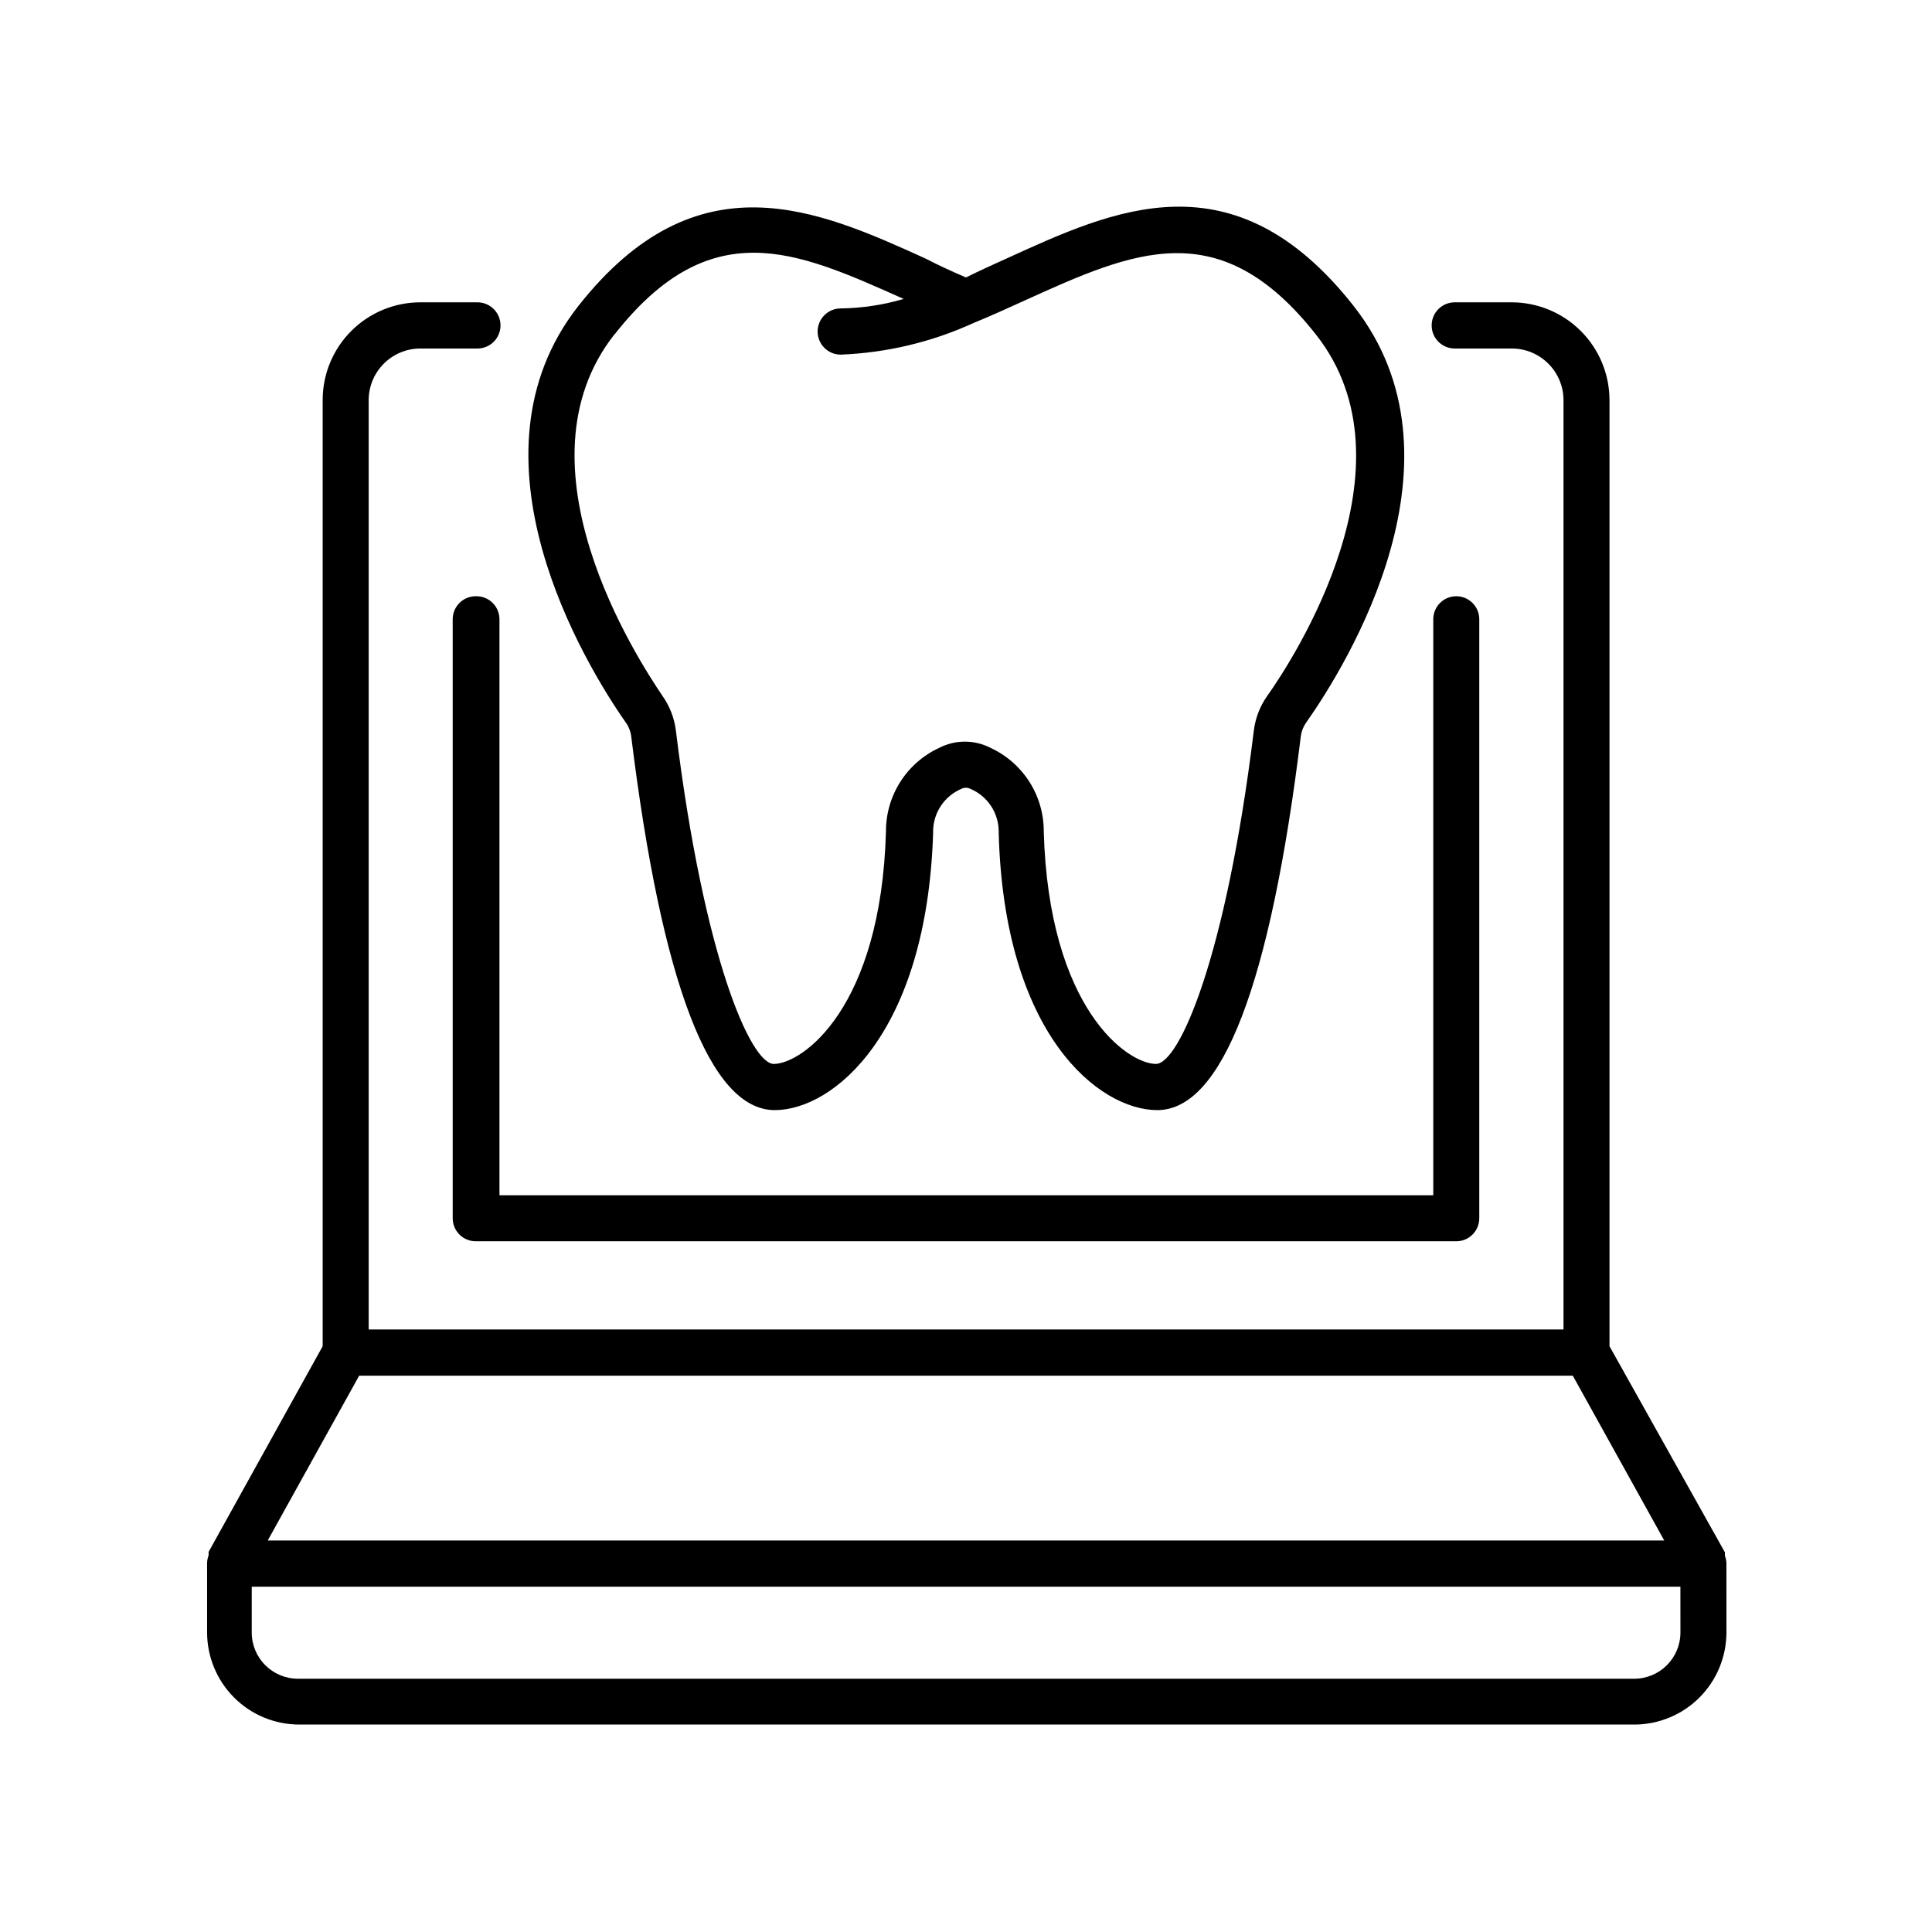
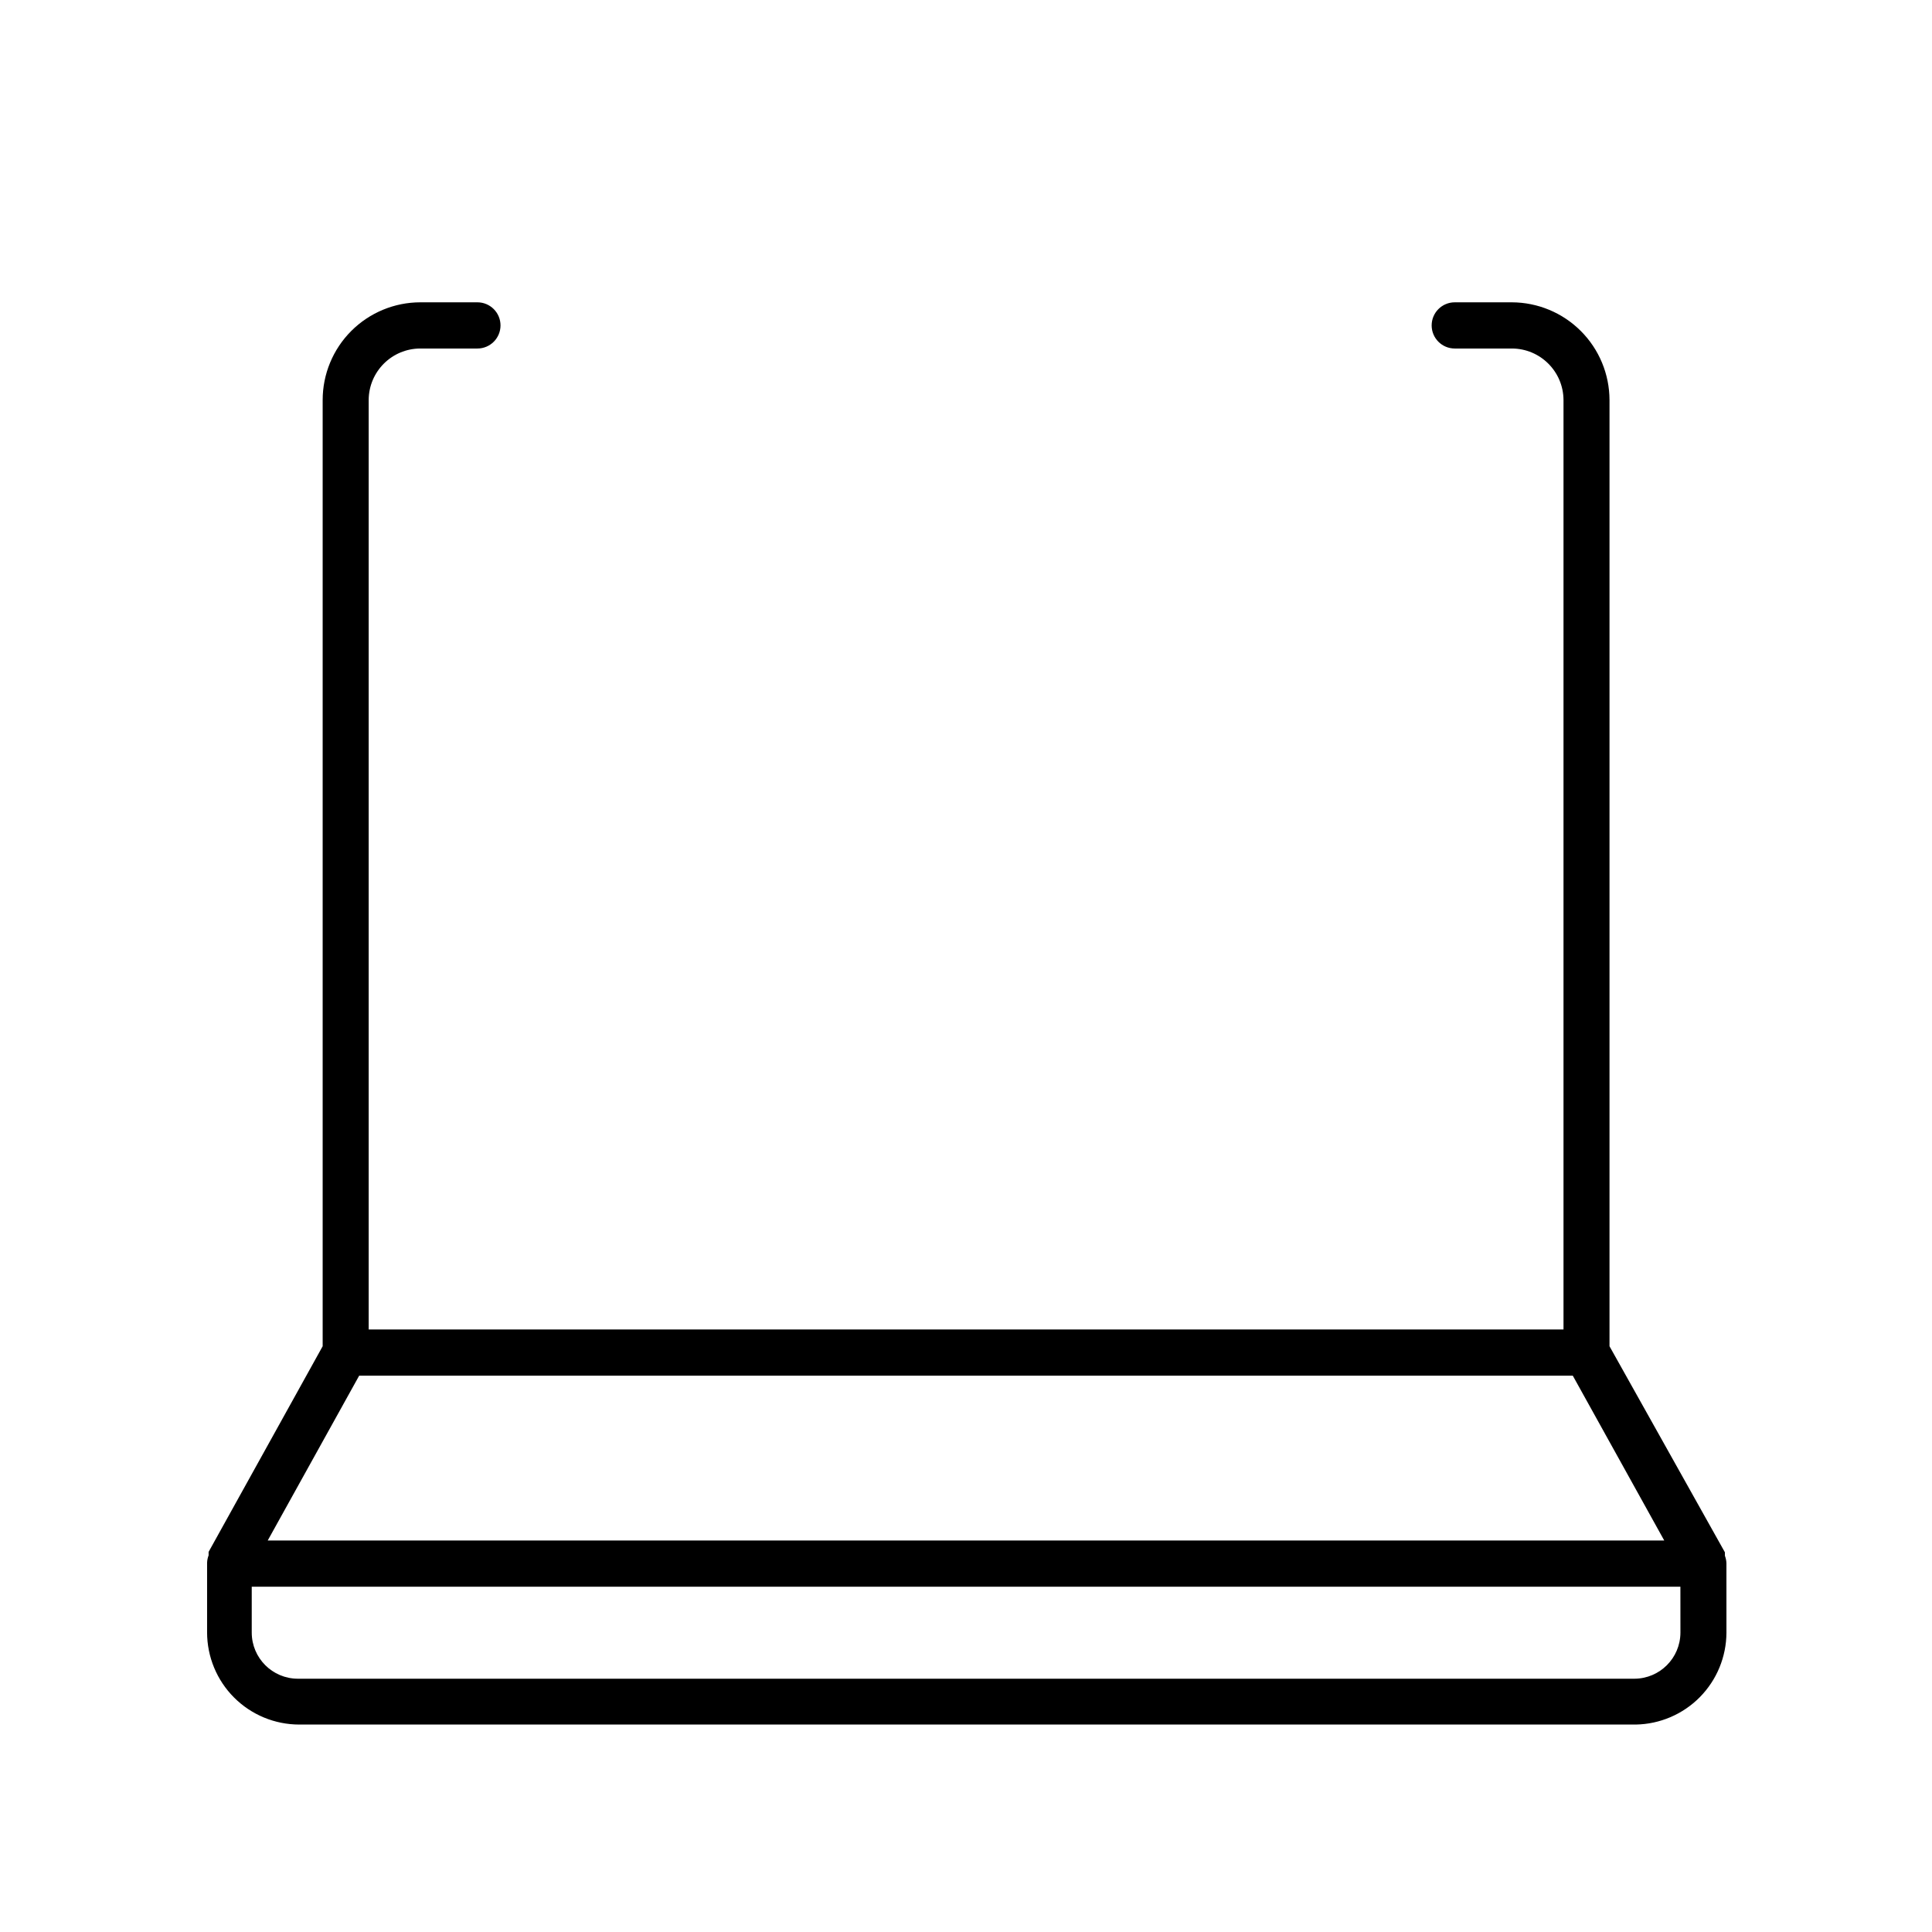
<svg xmlns="http://www.w3.org/2000/svg" fill="#000000" width="800px" height="800px" version="1.1" viewBox="144 144 512 512">
  <g>
-     <path d="m270.22 302.01c-1.645-0.039-3.234 0.582-4.41 1.73-1.176 1.148-1.84 2.723-1.84 4.367v158.75c0 1.617 0.645 3.164 1.785 4.309 1.145 1.145 2.695 1.785 4.312 1.785h259.71c1.641 0.043 3.231-0.582 4.406-1.73s1.84-2.723 1.84-4.363v-158.75c0-3.367-2.731-6.098-6.098-6.098-3.367 0-6.094 2.731-6.094 6.098v152.65h-247.47v-152.65c0-1.629-0.648-3.188-1.805-4.332-1.152-1.145-2.715-1.781-4.34-1.766z" />
    <path d="m601.52 558.25c-0.027-0.672-0.164-1.336-0.402-1.965v-0.906l-30.582-54.613v-250.75c-0.016-6.863-2.746-13.445-7.602-18.297-4.852-4.856-11.43-7.586-18.297-7.602h-15.113c-3.379 0-6.121 2.742-6.121 6.121 0 3.383 2.742 6.121 6.121 6.121h15.113c7.551 0 13.676 6.106 13.707 13.656v246.31h-316.64v-246.31c0.027-7.551 6.152-13.656 13.703-13.656h15.113c3.379 0 6.121-2.738 6.121-6.121 0-3.379-2.742-6.121-6.121-6.121h-15.113c-6.867 0-13.457 2.731-18.312 7.586s-7.586 11.441-7.586 18.312v250.75l-30.23 54.512h0.004c-0.008 0.133-0.008 0.27 0 0.402v0.504c-0.242 0.629-0.379 1.293-0.402 1.965v18.438c0 6.481 2.574 12.699 7.156 17.281 4.582 4.582 10.797 7.156 17.277 7.156h354.18c6.391-0.105 12.488-2.715 16.98-7.262 4.492-4.551 7.023-10.68 7.051-17.074zm-362.34-49.676h321.63l24.234 43.68h-370.1zm350.15 68.113c-0.031 6.723-5.473 12.164-12.195 12.191h-354.23c-6.723-0.027-12.164-5.469-12.191-12.191v-12.191h378.61z" />
-     <path d="m311.28 339.14c8.062 65.496 20.906 99.051 38.039 99.051 15.418 0 40.305-20.152 41.969-73.504v-0.25l-0.004-0.004c-0.023-4.961 2.938-9.453 7.508-11.387 0.746-0.375 1.625-0.375 2.367 0 4.555 1.926 7.512 6.391 7.508 11.336v0.352c1.41 53.508 26.602 73.457 42.02 73.457 17.18 0 29.977-33.301 38.039-99.051h-0.004c0.164-1.305 0.648-2.551 1.41-3.625 11.035-15.668 44.438-69.98 12.594-110.43-31.84-40.457-63.633-25.492-91.945-12.594-3.578 1.613-7.152 3.223-10.781 5.039-3.629-1.562-7.203-3.176-10.781-5.039-28.363-12.848-60.457-27.406-91.945 12.594-31.488 40.004 1.613 94.766 12.594 110.43h0.004c0.762 1.074 1.246 2.32 1.41 3.625zm-4.383-106.55c12.594-16.02 24.535-21.613 36.879-21.613s25.191 5.742 39.699 12.242c-5.418 1.594-11.027 2.441-16.676 2.519-3.379 0-6.121 2.742-6.121 6.121 0 3.383 2.742 6.121 6.121 6.121 12.191-0.48 24.172-3.336 35.266-8.414 4.535-1.863 9.02-3.879 13.402-5.894 28.918-13.098 51.742-23.477 77.336 9.07 27.305 34.711-6.047 85.949-13 95.723-1.914 2.719-3.125 5.871-3.527 9.168-7.406 60.457-19.852 88.316-25.945 88.316-7.508 0-28.414-14.609-29.727-61.668l0.004 0.004c0.008-4.656-1.32-9.215-3.832-13.137-2.512-3.922-6.094-7.039-10.324-8.98-4.242-2.168-9.266-2.168-13.504 0-4.231 1.941-7.816 5.059-10.324 8.98-2.512 3.922-3.84 8.48-3.832 13.137-1.309 47.055-22.27 61.668-29.727 61.668-6.098 0-18.539-28.062-25.945-88.316v-0.004c-0.402-3.297-1.613-6.449-3.527-9.168-6.699-9.926-40.051-61.16-12.746-95.875z" />
  </g>
</svg>